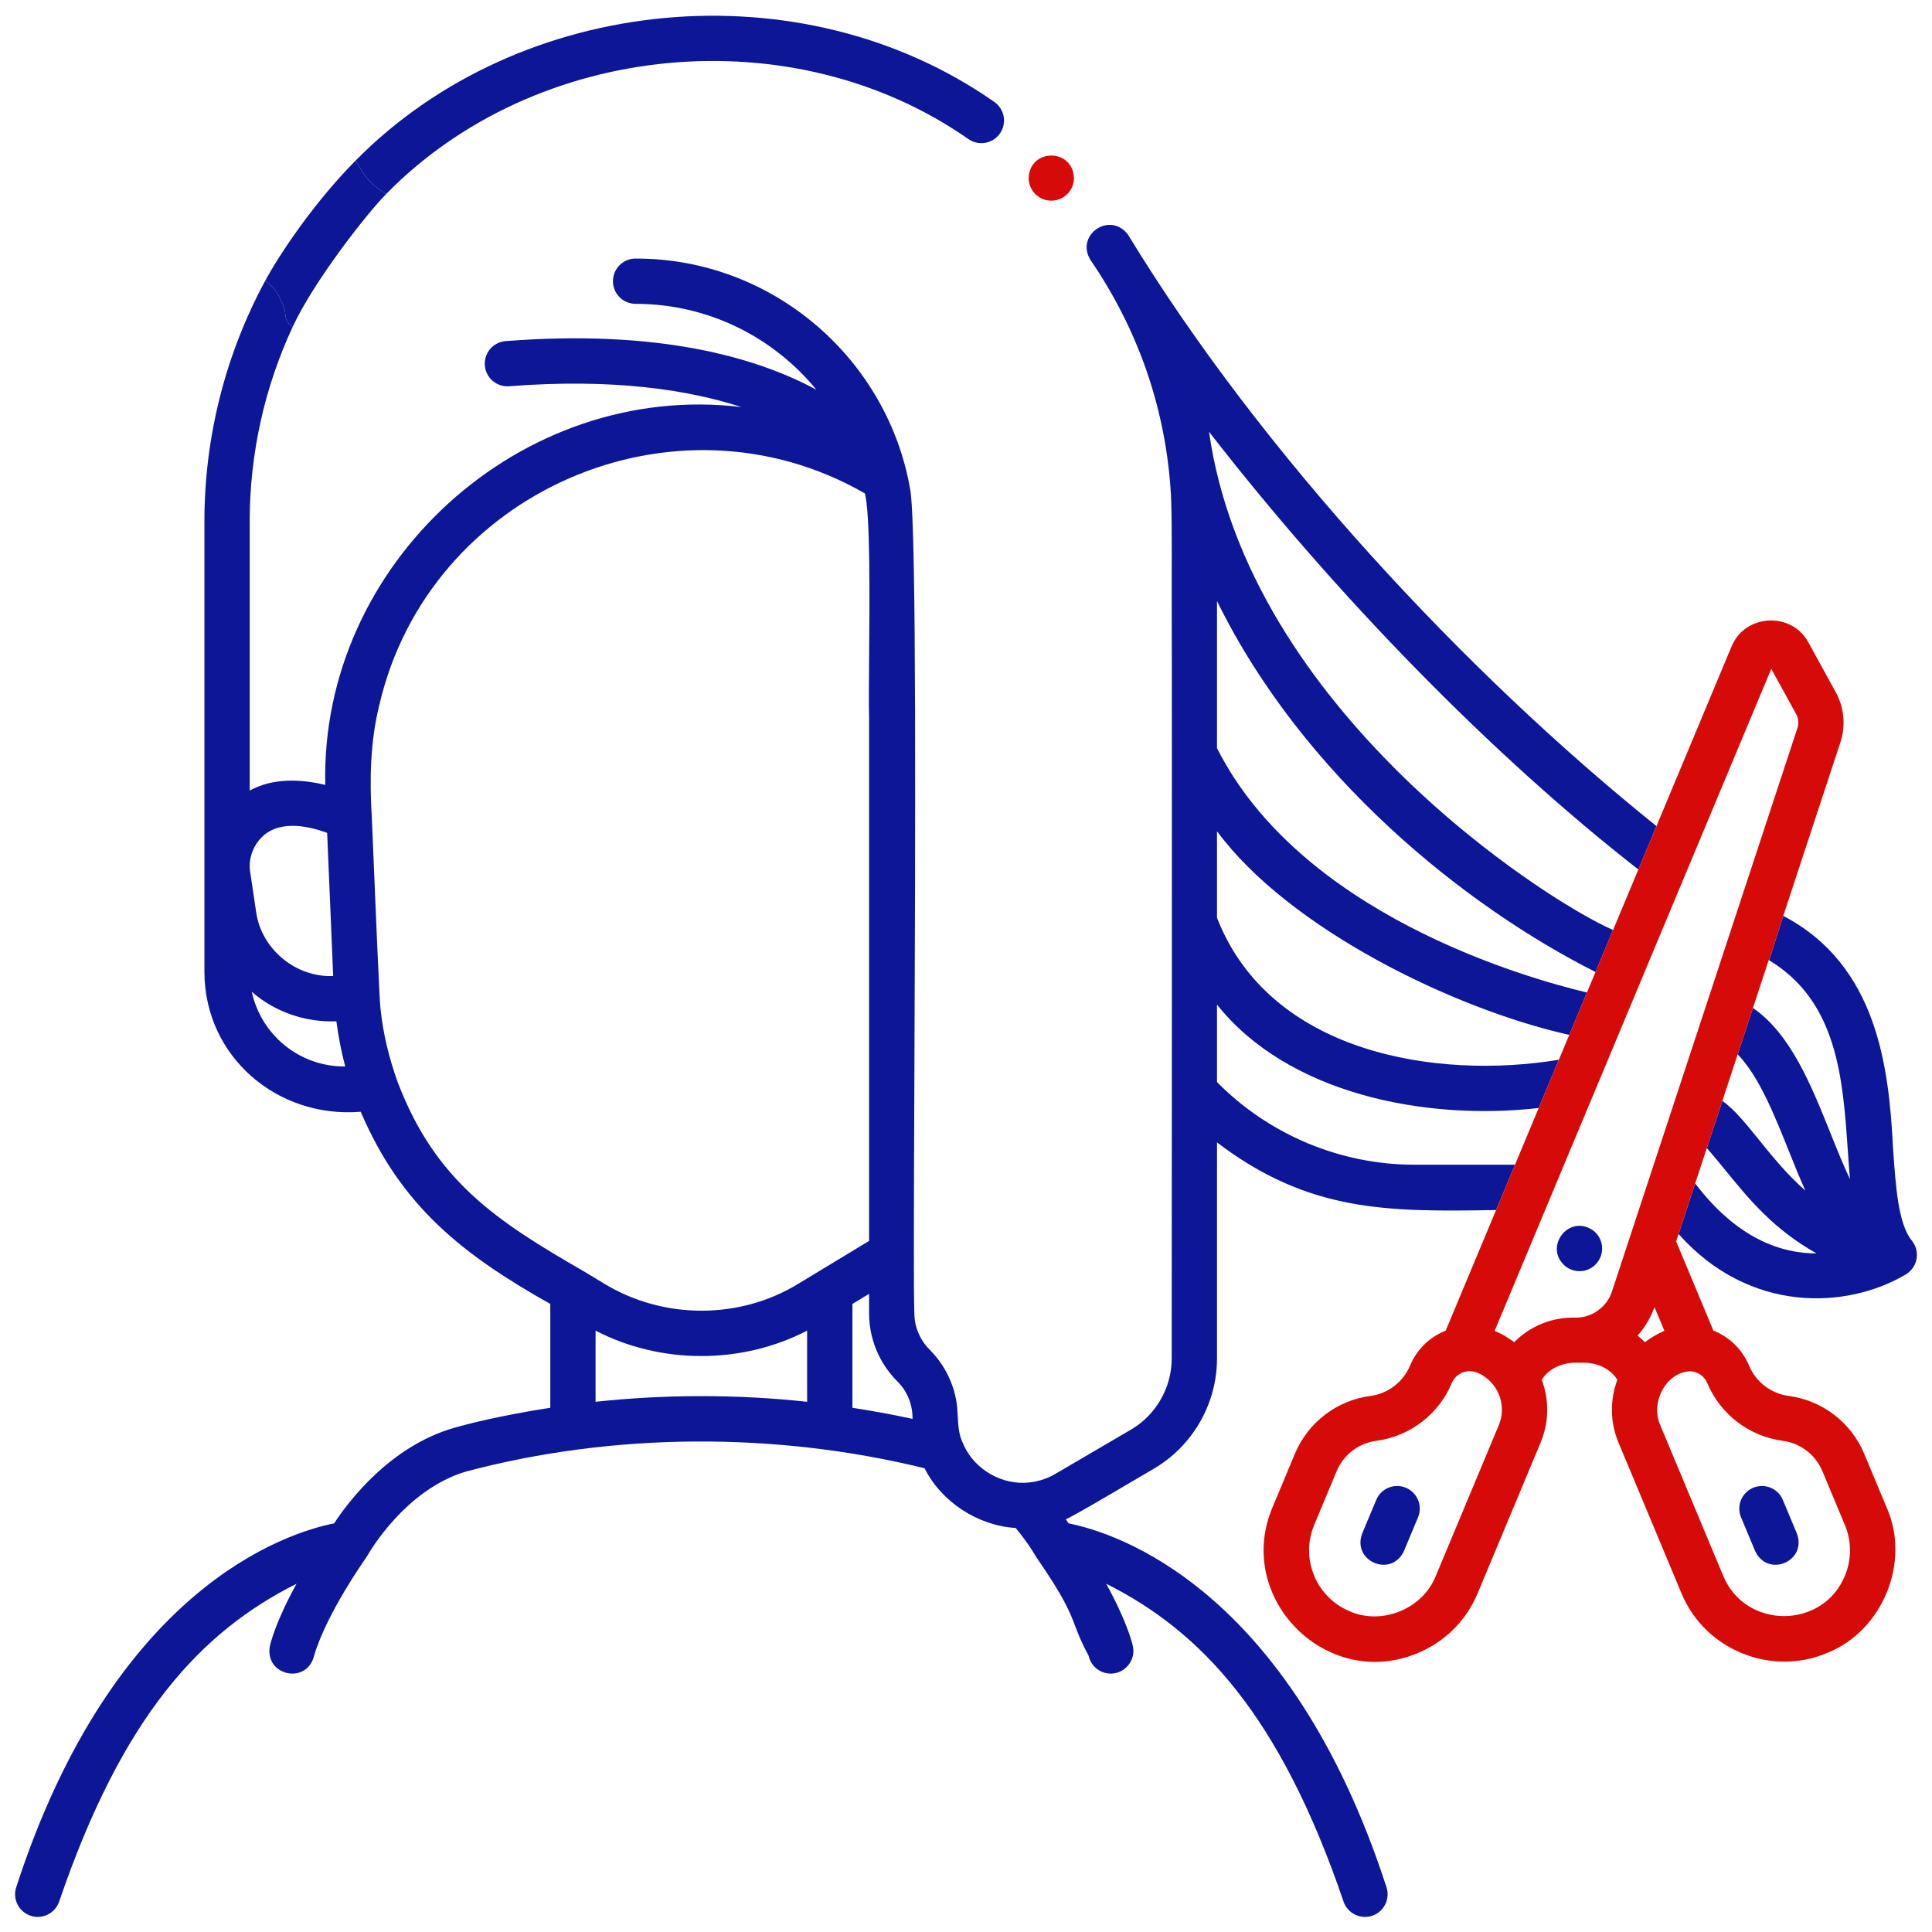
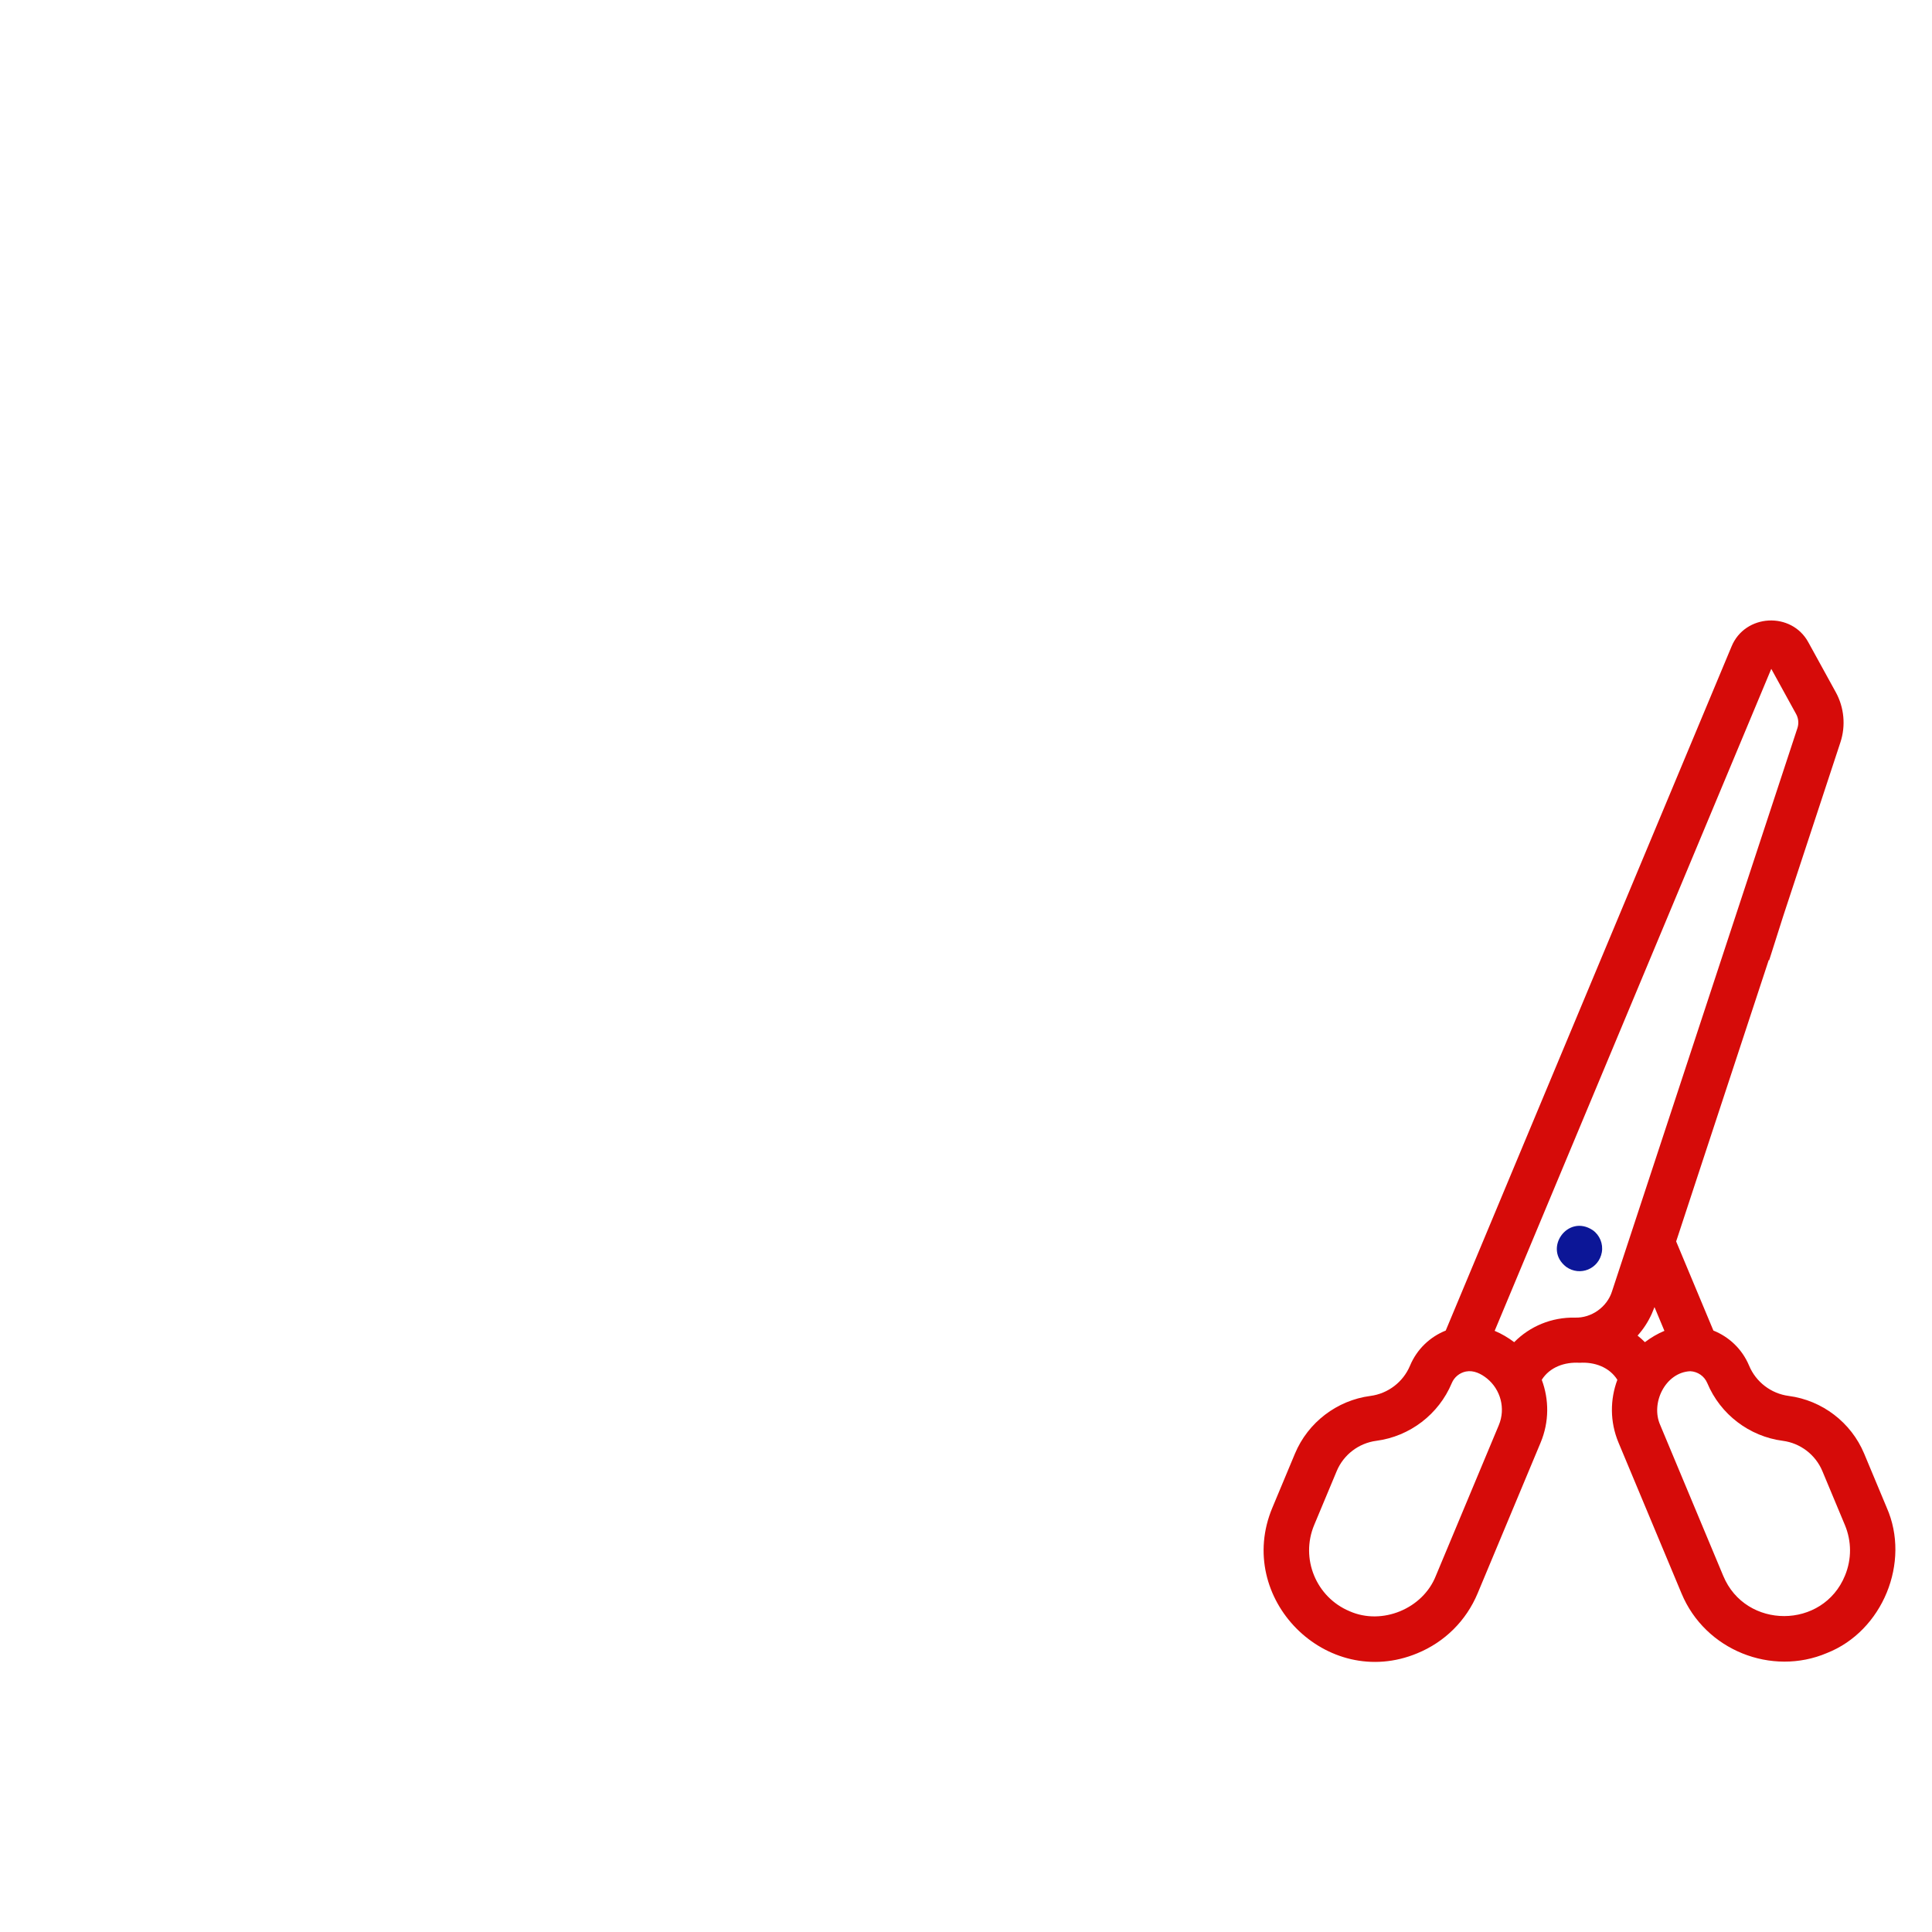
<svg xmlns="http://www.w3.org/2000/svg" width="512" height="512" viewBox="0 0 512 512" fill="none">
-   <path d="M372.566 394.27C369.508 392.992 365.994 394.435 364.717 397.493L361.006 406.374C358.197 413.775 368.737 418.244 372.078 411L375.789 402.119C377.066 399.062 375.623 395.547 372.566 394.27Z" fill="#0C1697" />
  <path d="M424.501 331.864C424.897 329.643 423.945 327.318 422.103 326.016C415.482 321.589 408.817 330.919 415.078 335.746C418.735 338.329 423.714 336.279 424.502 331.864H424.501Z" fill="#0C1697" />
-   <path d="M465.109 411C468.449 418.243 478.991 413.777 476.181 406.374L472.471 397.493C471.194 394.435 467.679 392.992 464.622 394.27C461.564 395.547 460.122 399.062 461.399 402.119L465.109 411Z" fill="#0C1697" />
-   <path d="M102.343 51.405C98.005 48.708 97.162 47.346 94.687 43.351C94.533 43.104 94.374 42.846 94.207 42.578C83 53.939 74.008 67.5 70.245 74.469C73.212 76.315 74.219 78.885 75.326 81.713C75.513 82.19 75.555 82.682 75.597 83.18C75.694 84.312 75.794 85.473 77.597 86.549C83.204 74.52 97 56.856 102.343 51.405Z" fill="#0C1697" />
-   <path fill-rule="evenodd" clip-rule="evenodd" d="M507.996 332.731C508.041 331.304 507.548 329.886 506.654 328.777C503.046 324.346 502.373 314.479 501.662 304.033C500.567 282.927 497.553 255.777 472.587 242.722L468.845 254.488V254.489C486.959 265.398 488.373 285.861 489.677 304.732C489.859 307.362 490.038 309.961 490.261 312.5C488.474 308.71 486.805 304.555 485.101 300.313L485.1 300.311C479.967 287.534 474.513 273.957 464.552 267.126L460.507 279.415V279.416C466.143 285.228 470.258 295.514 474.111 305.144C475.568 308.785 476.987 312.333 478.437 315.51C473.538 311.223 469.578 306.319 466.004 301.892C462.629 297.711 459.667 294.056 456.451 291.737L452.336 304.241C454.059 306.226 455.69 308.222 457.315 310.212C463.692 318.018 469.978 325.713 481.398 332.174C472.135 332.174 460.385 328.323 449.248 313.624L449.247 313.625L444.843 327.032C463.634 348.155 489.446 346.999 505.053 337.736C506.808 336.708 507.96 334.765 508.003 332.733L507.996 332.731ZM322.519 302.749C346.764 321.201 367.506 321.189 396.479 320.669L401.489 308.667L374.872 308.666C355.205 308.666 336.291 300.716 322.515 286.759V266.231C341.205 289.723 377.284 297.092 407.77 293.635L413.113 280.847C380.665 286.2 336.515 279.175 322.516 243.216V220.279C341.551 246.089 385.229 267.407 415.868 274.254L420.558 263.028C403.503 258.955 344.62 242.011 322.515 198.263V159.265C345.295 205.732 388.293 240.192 422.83 257.589L427.479 246.466C408.903 238.309 330.797 187.71 320.4 114.415C354.141 157.909 395.44 200.195 434.181 230.426L438.985 218.93C388.616 178.492 334.316 120.297 298.936 62.2C294.232 55.851 284.772 62.245 289.052 69.003C295.141 77.875 300.001 87.417 303.59 97.523C307.192 107.725 309.415 118.423 310.193 129.328C310.574 133.635 310.542 144.641 310.518 152.493V152.496V152.5V152.504V152.508C310.511 155.173 310.504 157.473 310.515 159.023C310.634 189.686 310.515 360.014 310.515 360.014C310.505 362.798 309.975 365.544 308.941 368.113C307.159 372.56 303.944 376.391 299.7 378.875L294.306 382.033L279.695 390.585C277.194 392.057 274.345 392.877 271.476 392.954C264.374 393.166 257.571 388.681 255.016 382.087C254.057 379.959 253.932 377.602 253.807 375.248C253.725 373.711 253.644 372.176 253.331 370.709C252.354 365.781 249.945 361.25 246.312 357.618C243.783 355.051 242.314 351.607 242.316 347.97C242.086 342.694 242.192 316.835 242.323 284.622V284.621C242.571 224.014 242.91 140.918 241.281 130.133C235.516 95.418 205.016 68.462 168.441 68.52C165.127 68.52 162.441 71.206 162.441 74.52C162.441 77.834 165.127 80.52 168.441 80.52C187.731 80.52 204.983 89.397 216.339 103.275C200.307 94.622 174.448 87.252 134.004 90.394C130.7 90.65 128.23 93.537 128.487 96.841C128.743 100.144 131.625 102.616 134.934 102.358C162.729 100.199 182.643 103.37 196.489 107.878C138.091 100.821 84.776 149.438 86.207 208.01C79.603 206.419 72.292 206.147 66.173 209.505V138.173C66.173 120.275 70.098 102.635 77.597 86.549C75.794 85.473 75.694 84.312 75.597 83.18C75.555 82.682 75.513 82.19 75.326 81.713C74.219 78.885 73.212 76.315 70.245 74.469C59.719 93.96 54.173 115.884 54.173 138.172V257.571C54.209 280.032 73.514 296.459 95.598 294.623C106.21 319.57 122.519 332.445 145.834 345.558V373.081C137.715 374.316 127.616 376.288 120.2 378.434C103.364 383.344 92.445 397.766 88.546 403.706C76.079 406.187 30.117 420.598 4.295 500.149C3.272 503.301 4.998 506.685 8.149 507.709C11.301 508.732 14.686 507.006 15.709 503.855C32.525 454.59 53.302 432.4 78.588 419.704C73.051 429.764 71.692 435.434 71.515 436.254C70.09 444.031 81.243 446.577 83.233 438.839C83.254 438.747 85.528 429.408 97.143 412.608C97.222 412.495 97.291 412.379 97.36 412.263L97.407 412.183C97.422 412.158 97.437 412.134 97.452 412.11C97.819 411.46 107.473 394.66 123.561 389.955C162.694 379.578 205.656 379.446 245.016 389.1C249.511 398.064 259.161 404.325 269.168 404.928C272.189 408.623 273.459 410.739 274.156 411.9C274.332 412.193 274.472 412.426 274.594 412.608C282.085 423.444 283.486 427.121 284.961 430.993C285.773 433.124 286.607 435.314 288.492 438.79C289.1 441.602 291.586 443.524 294.351 443.524C298.117 443.563 301.067 439.939 300.222 436.255C300.045 435.435 298.685 429.765 293.149 419.705C318.375 432.349 339.235 454.611 356.028 503.855C357.043 507.037 360.52 508.731 363.587 507.71C366.739 506.687 368.464 503.302 367.441 500.15C341.615 420.588 295.643 406.184 283.183 403.706C282.962 403.37 282.711 402.998 282.445 402.612C283.72 402.215 294.188 396.04 300.719 392.188L300.721 392.187C303.242 390.7 305.175 389.56 305.767 389.232C309.626 386.97 312.931 384.013 315.608 380.487C320.026 374.652 322.514 367.501 322.519 360.016V302.749ZM256.714 36.909C210.124 4.306 142.086 10.851 102.343 51.405C98.005 48.708 97.162 47.346 94.687 43.351C94.533 43.104 94.374 42.846 94.207 42.578C137.886 -1.705 212.391 -8.752 263.437 26.968C266.182 28.825 266.901 32.555 265.045 35.3C263.189 38.045 259.458 38.764 256.714 36.909ZM68.749 222.544C73.171 217.265 80.96 218.606 86.698 220.718L88.298 258.647C78.403 259.108 69.237 251.491 67.876 241.681L66.295 231.024C65.829 227.967 66.763 224.895 68.749 222.544ZM91.224 282.623C79.216 282.623 69.154 274.129 66.729 262.835C72.727 268.089 80.826 270.986 89.143 270.652C89.678 274.685 90.445 278.712 91.491 282.623H91.224ZM105.426 286.864C103.11 280.48 101.498 273.894 100.819 267.151C100.582 266.057 99.279 234.549 98.751 221.79L98.751 221.789L98.751 221.776C98.635 218.982 98.557 217.09 98.536 216.618C97.9 206.672 98.123 196.472 100.544 186.745C113.683 130.306 178.848 101.792 229.202 130.76C230.647 136.13 230.458 158.386 230.321 174.384C230.261 181.417 230.212 187.24 230.316 189.888V202.681V328.859C228.079 330.214 223.124 333.212 218.734 335.869L218.6 335.95L218.509 336.005L218.264 336.153L217.731 336.475C215.149 338.038 212.864 339.42 211.594 340.19C196.02 349.745 175.82 349.727 160.136 340.19L154.939 337.045C131.554 323.594 115.406 312.997 105.426 286.866V286.864ZM157.833 352.634C175.134 361.611 196.597 361.61 213.898 352.634V371.487C195.266 369.486 176.464 369.486 157.833 371.487V352.634ZM241.106 375.864C236.074 374.78 230.999 373.863 225.898 373.081V345.558L230.316 342.884V347.968C230.318 351.858 231.172 355.617 232.811 359.025C234.07 361.653 235.741 364.012 237.828 366.102C240.483 368.742 241.875 372.291 241.833 376.026C241.738 376.005 241.647 375.984 241.555 375.964L241.535 375.959C241.458 375.942 241.381 375.925 241.303 375.908C241.238 375.893 241.173 375.879 241.106 375.865V375.864Z" fill="#0C1697" />
  <path fill-rule="evenodd" clip-rule="evenodd" d="M472.588 242.721L487.734 196.707C489.176 192.327 488.729 187.495 486.507 183.455L479.263 170.277C474.805 161.99 462.402 162.653 458.86 171.367L438.986 218.929L434.182 230.425L427.48 246.465L422.831 257.588L420.559 263.026V263.027L415.869 274.253L413.114 280.846L407.771 293.634L401.49 308.666L396.48 320.668L383.132 352.614C379.004 354.267 375.513 357.501 373.668 361.918C371.857 366.252 367.838 369.324 363.18 369.935C354.297 371.099 346.632 376.957 343.178 385.224L337.207 399.515C327.105 423.534 351.538 448.134 375.594 438.139C382.876 435.149 388.558 429.503 391.593 422.239L408.281 382.301C410.586 376.784 410.529 370.863 408.583 365.661C410.711 362.286 414.663 360.903 418.619 361.151C422.556 360.899 426.482 362.286 428.617 365.661C426.671 370.863 426.614 376.784 428.919 382.301L445.607 422.239C451.873 437.38 469.529 444.29 484.162 438.069C498.904 432.263 506.403 414.005 499.992 399.514L494.021 385.223C490.567 376.956 482.902 371.098 474.02 369.934C469.362 369.324 465.343 366.251 463.532 361.917C461.686 357.5 458.195 354.265 454.068 352.612L444.198 328.992L444.844 327.031L449.248 313.624L452.337 304.24L456.452 291.736L460.508 279.415V279.414L464.553 267.125L468.735 254.421L468.846 254.487L472.588 242.721ZM380.515 417.61L397.203 377.672C399.057 373.24 397.651 368.214 394.065 365.308C392.511 364.058 390.539 363.064 388.497 363.465C386.823 363.792 385.383 364.96 384.735 366.541C381.281 374.807 373.617 380.665 364.734 381.83C360.075 382.441 356.056 385.513 354.245 389.847L348.274 404.138C344.56 413.027 348.77 423.28 357.658 426.994C366.248 430.796 377.074 426.347 380.515 417.61ZM396.102 352.687C397.952 353.458 399.676 354.487 401.274 355.69V355.691C405.435 351.483 411.167 349.056 417.401 349.181C421.743 349.328 425.894 346.378 427.197 342.236C429.503 335.233 432.241 326.913 434.994 318.548L435.008 318.506C437.922 309.654 440.851 300.754 443.301 293.313C443.694 292.115 450.841 270.406 458.393 247.464C466.678 222.296 475.452 195.644 476.336 192.954C476.741 191.724 476.615 190.369 475.992 189.234L469.406 177.253L396.102 352.687ZM441.086 352.686L438.457 346.394C438.373 346.598 438.293 346.804 438.212 347.01L438.212 347.011L438.211 347.012C438.06 347.397 437.91 347.782 437.74 348.155V348.154C436.792 350.267 435.521 352.23 433.977 353.95C434.655 354.489 435.302 355.07 435.914 355.689C437.511 354.486 439.236 353.457 441.086 352.686ZM482.942 389.847C481.131 385.512 477.112 382.44 472.454 381.83L472.453 381.831C463.57 380.667 455.906 374.808 452.452 366.542C451.661 364.658 449.88 363.481 447.948 363.388C441.381 363.669 437.35 371.802 439.985 377.674L456.673 417.611C462.603 431.886 483.147 431.812 488.955 417.511C490.727 413.194 490.712 408.445 488.913 404.139L482.942 389.847Z" fill="#D60B09" />
-   <path d="M278.609 53.181C281.923 53.181 284.609 50.495 284.609 47.181C284.335 39.238 272.882 39.24 272.609 47.181C272.609 50.495 275.295 53.181 278.609 53.181Z" fill="#D60B09" />
</svg>